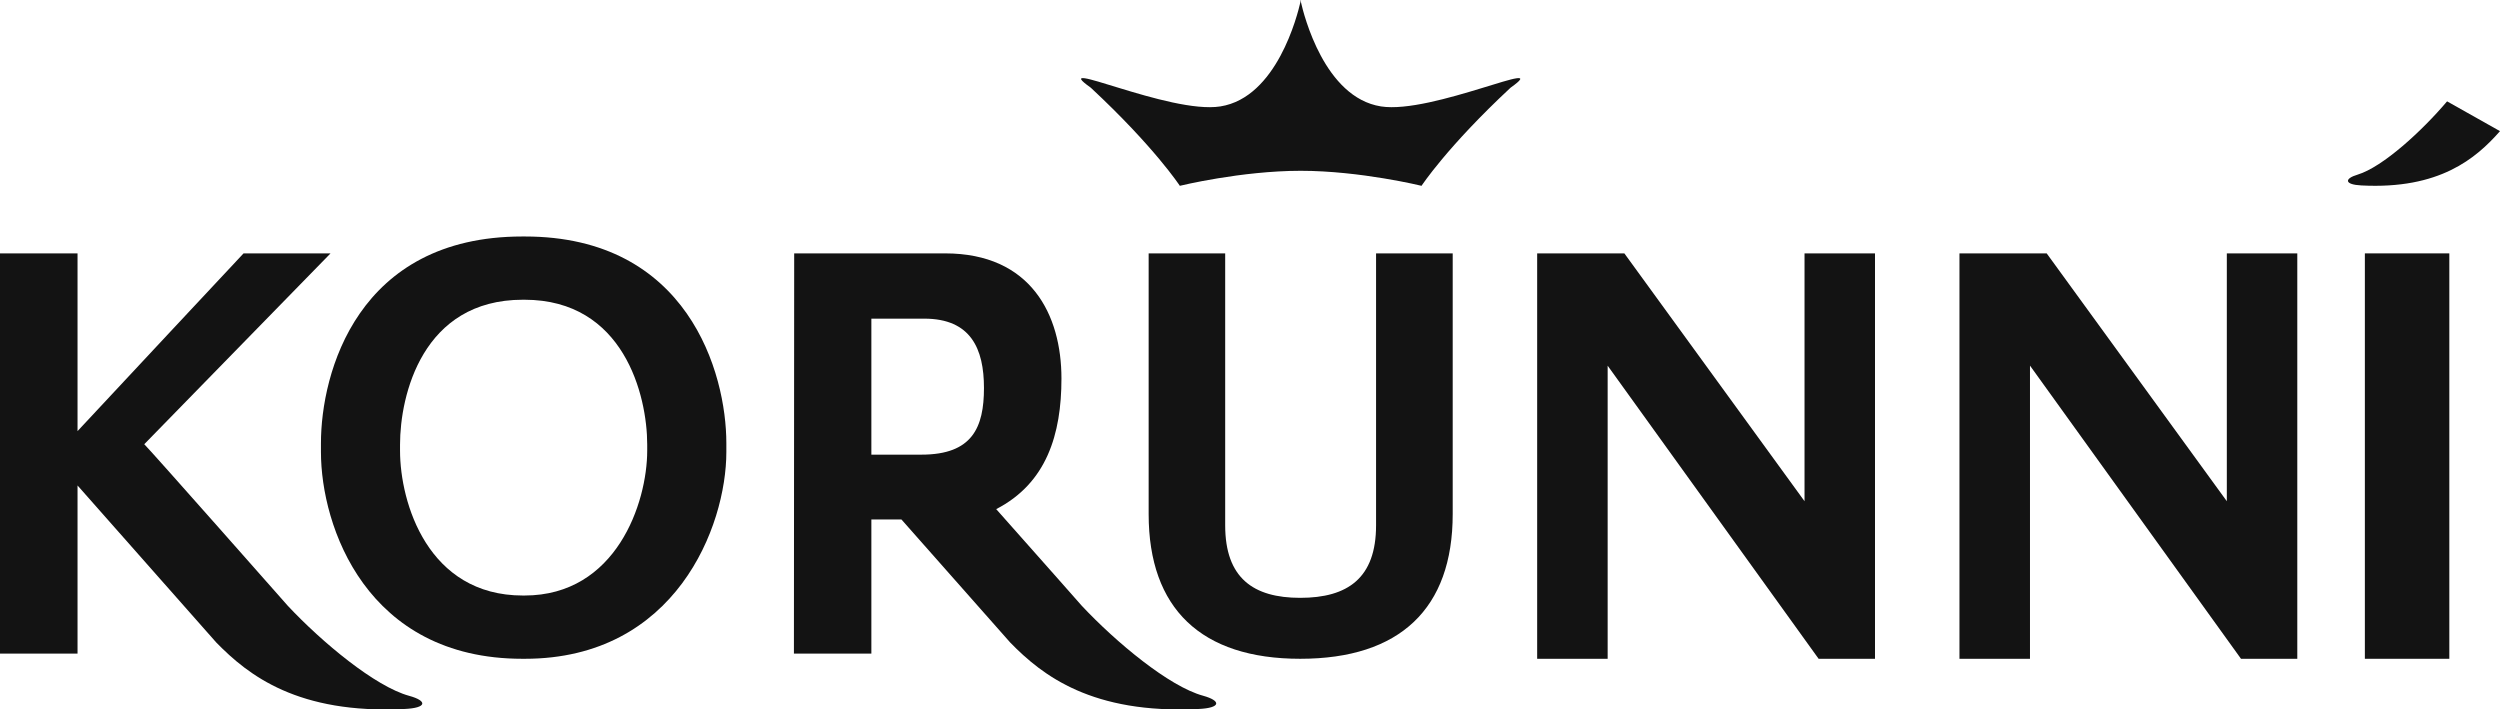
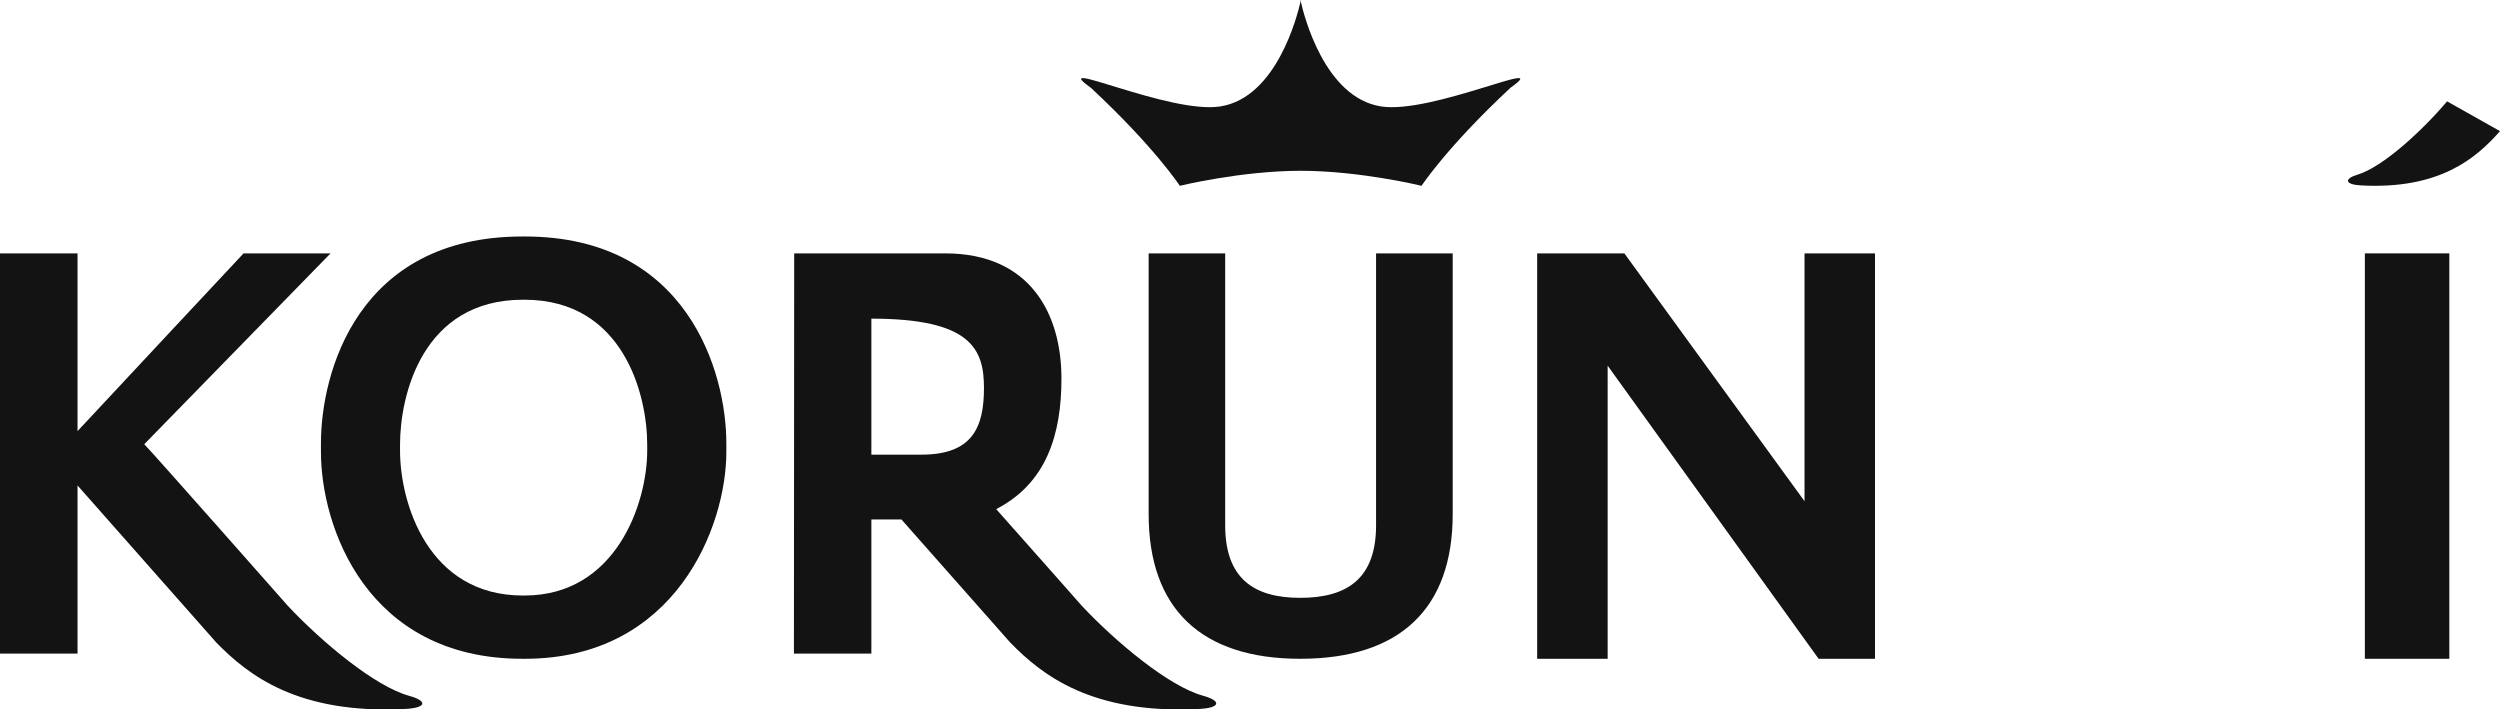
<svg xmlns="http://www.w3.org/2000/svg" width="148px" height="42px" viewBox="0 0 148 42" version="1.1">
  <title>logo_Korunni_nahled Copy</title>
  <g id="Page-1" stroke="none" stroke-width="1" fill="none" fill-rule="evenodd">
    <g id="logo_Korunni_nahled-Copy" fill="#131313">
      <path d="M31.073,14 L30.922,14 C21.164,14 19,22.07 19,26.242 L19,26.757 C19,31.169 21.699,39 30.922,39 L31.073,39 C39.992,39 43,31.169 43,26.757 L43,26.242 C43,22.07 40.722,14 31.073,14 Z M38.315,26.676 C38.315,29.77 36.484,35.255 31.048,35.255 L30.954,35.255 C25.329,35.255 23.682,29.771 23.682,26.676 L23.682,26.32 C23.682,23.401 25.004,17.744 30.954,17.744 L31.048,17.744 C36.927,17.744 38.315,23.401 38.315,26.32 L38.315,26.676 Z" id="Shape" fill-rule="nonzero" />
      <path d="M81.463,31.1 C81.463,34.221 79.787,35.392 76.972,35.392 C74.197,35.392 72.531,34.221 72.531,31.1 L72.531,15 L68,15 L68,30.434 C68,36.032 71.111,39 76.972,39 C82.875,39 86,36.032 86,30.434 L86,15 L81.463,15 L81.463,31.1 Z" id="Path" fill-rule="nonzero" />
      <path d="M24.224,41.194 C22.208,40.642 19.063,38.024 17.041,35.867 C17.041,35.867 8.954,26.702 8.54,26.298 L19.568,15 L14.419,15 C14.419,15 6.58,23.38 4.59,25.522 L4.59,15 L0,15 L0,38.692 L4.59,38.692 L4.59,28.74 L12.798,38.03 C14.722,40.005 17.659,42.273 23.926,41.973 C25.306,41.913 25.302,41.488 24.224,41.194 Z" id="Path" fill-rule="nonzero" />
-       <path d="M71.229,41.189 C69.212,40.642 66.071,38.024 64.045,35.866 C64.045,35.866 61.342,32.801 58.975,30.14 C61.958,28.603 62.838,25.713 62.838,22.409 C62.838,18.643 61.04,15 55.95,15 L47.016,15 L47,38.692 L51.585,38.692 L51.585,30.751 L53.363,30.751 L59.798,38.03 C61.723,40.01 64.665,42.273 70.934,41.973 C72.302,41.913 72.302,41.488 71.229,41.189 Z M54.555,26.915 L51.585,26.915 L51.585,18.864 L54.721,18.864 C57.48,18.864 58.251,20.658 58.251,22.967 C58.251,25.301 57.566,26.915 54.555,26.915 Z" id="Shape" fill-rule="nonzero" />
+       <path d="M71.229,41.189 C69.212,40.642 66.071,38.024 64.045,35.866 C64.045,35.866 61.342,32.801 58.975,30.14 C61.958,28.603 62.838,25.713 62.838,22.409 C62.838,18.643 61.04,15 55.95,15 L47.016,15 L47,38.692 L51.585,38.692 L51.585,30.751 L53.363,30.751 L59.798,38.03 C61.723,40.01 64.665,42.273 70.934,41.973 C72.302,41.913 72.302,41.488 71.229,41.189 Z M54.555,26.915 L51.585,26.915 L51.585,18.864 C57.48,18.864 58.251,20.658 58.251,22.967 C58.251,25.301 57.566,26.915 54.555,26.915 Z" id="Shape" fill-rule="nonzero" />
      <rect id="Rectangle" fill-rule="nonzero" x="140" y="15" width="5" height="24" />
      <path d="M139.574,10.337 C138.775,10.573 138.775,10.927 139.793,10.978 C144.415,11.221 146.578,9.38 148,7.764 L144.867,6 C143.378,7.758 141.062,9.883 139.574,10.337 Z" id="Path" fill-rule="nonzero" />
      <path d="M106.828,15 L106.828,29.671 C104.336,26.24 96.162,15 96.162,15 L91,15 L91,16.588 L91,39 L94.71,39 L95.173,39 L95.173,21.649 C97.855,25.373 107.662,39 107.662,39 L111,39 L111,37.413 L111,15 L107.298,15 L106.828,15 Z" id="Path" fill-rule="nonzero" />
-       <path d="M131.828,15 L131.828,29.672 C129.34,26.247 121.164,15 121.164,15 L116,15 L116,39 L116.003,39 L119.718,39 L120.175,39 L120.175,21.644 C122.85,25.366 132.667,39 132.667,39 L136,39 L136,37.413 L136,15 L132.296,15 L131.828,15 Z" id="Path" fill-rule="nonzero" />
      <path d="M81.752,6.3 C78.413,5.77 77.191,0.908 77.012,0.112 C77.012,0.038 77.012,0 77.012,0 C77.012,0 77.008,0.021 77,0.056 C76.992,0.021 76.988,0 76.988,0 C76.988,0 76.988,0.038 76.988,0.112 C76.807,0.908 75.586,5.77 72.247,6.3 C69.228,6.776 61.906,3.301 64.575,5.192 C68.342,8.7 69.846,11 69.846,11 C69.846,11 73.459,10.114 77,10.111 C80.541,10.114 84.155,11 84.155,11 C84.155,11 85.66,8.7 89.425,5.192 C92.093,3.301 84.774,6.776 81.752,6.3 Z" id="Path" />
    </g>
  </g>
</svg>